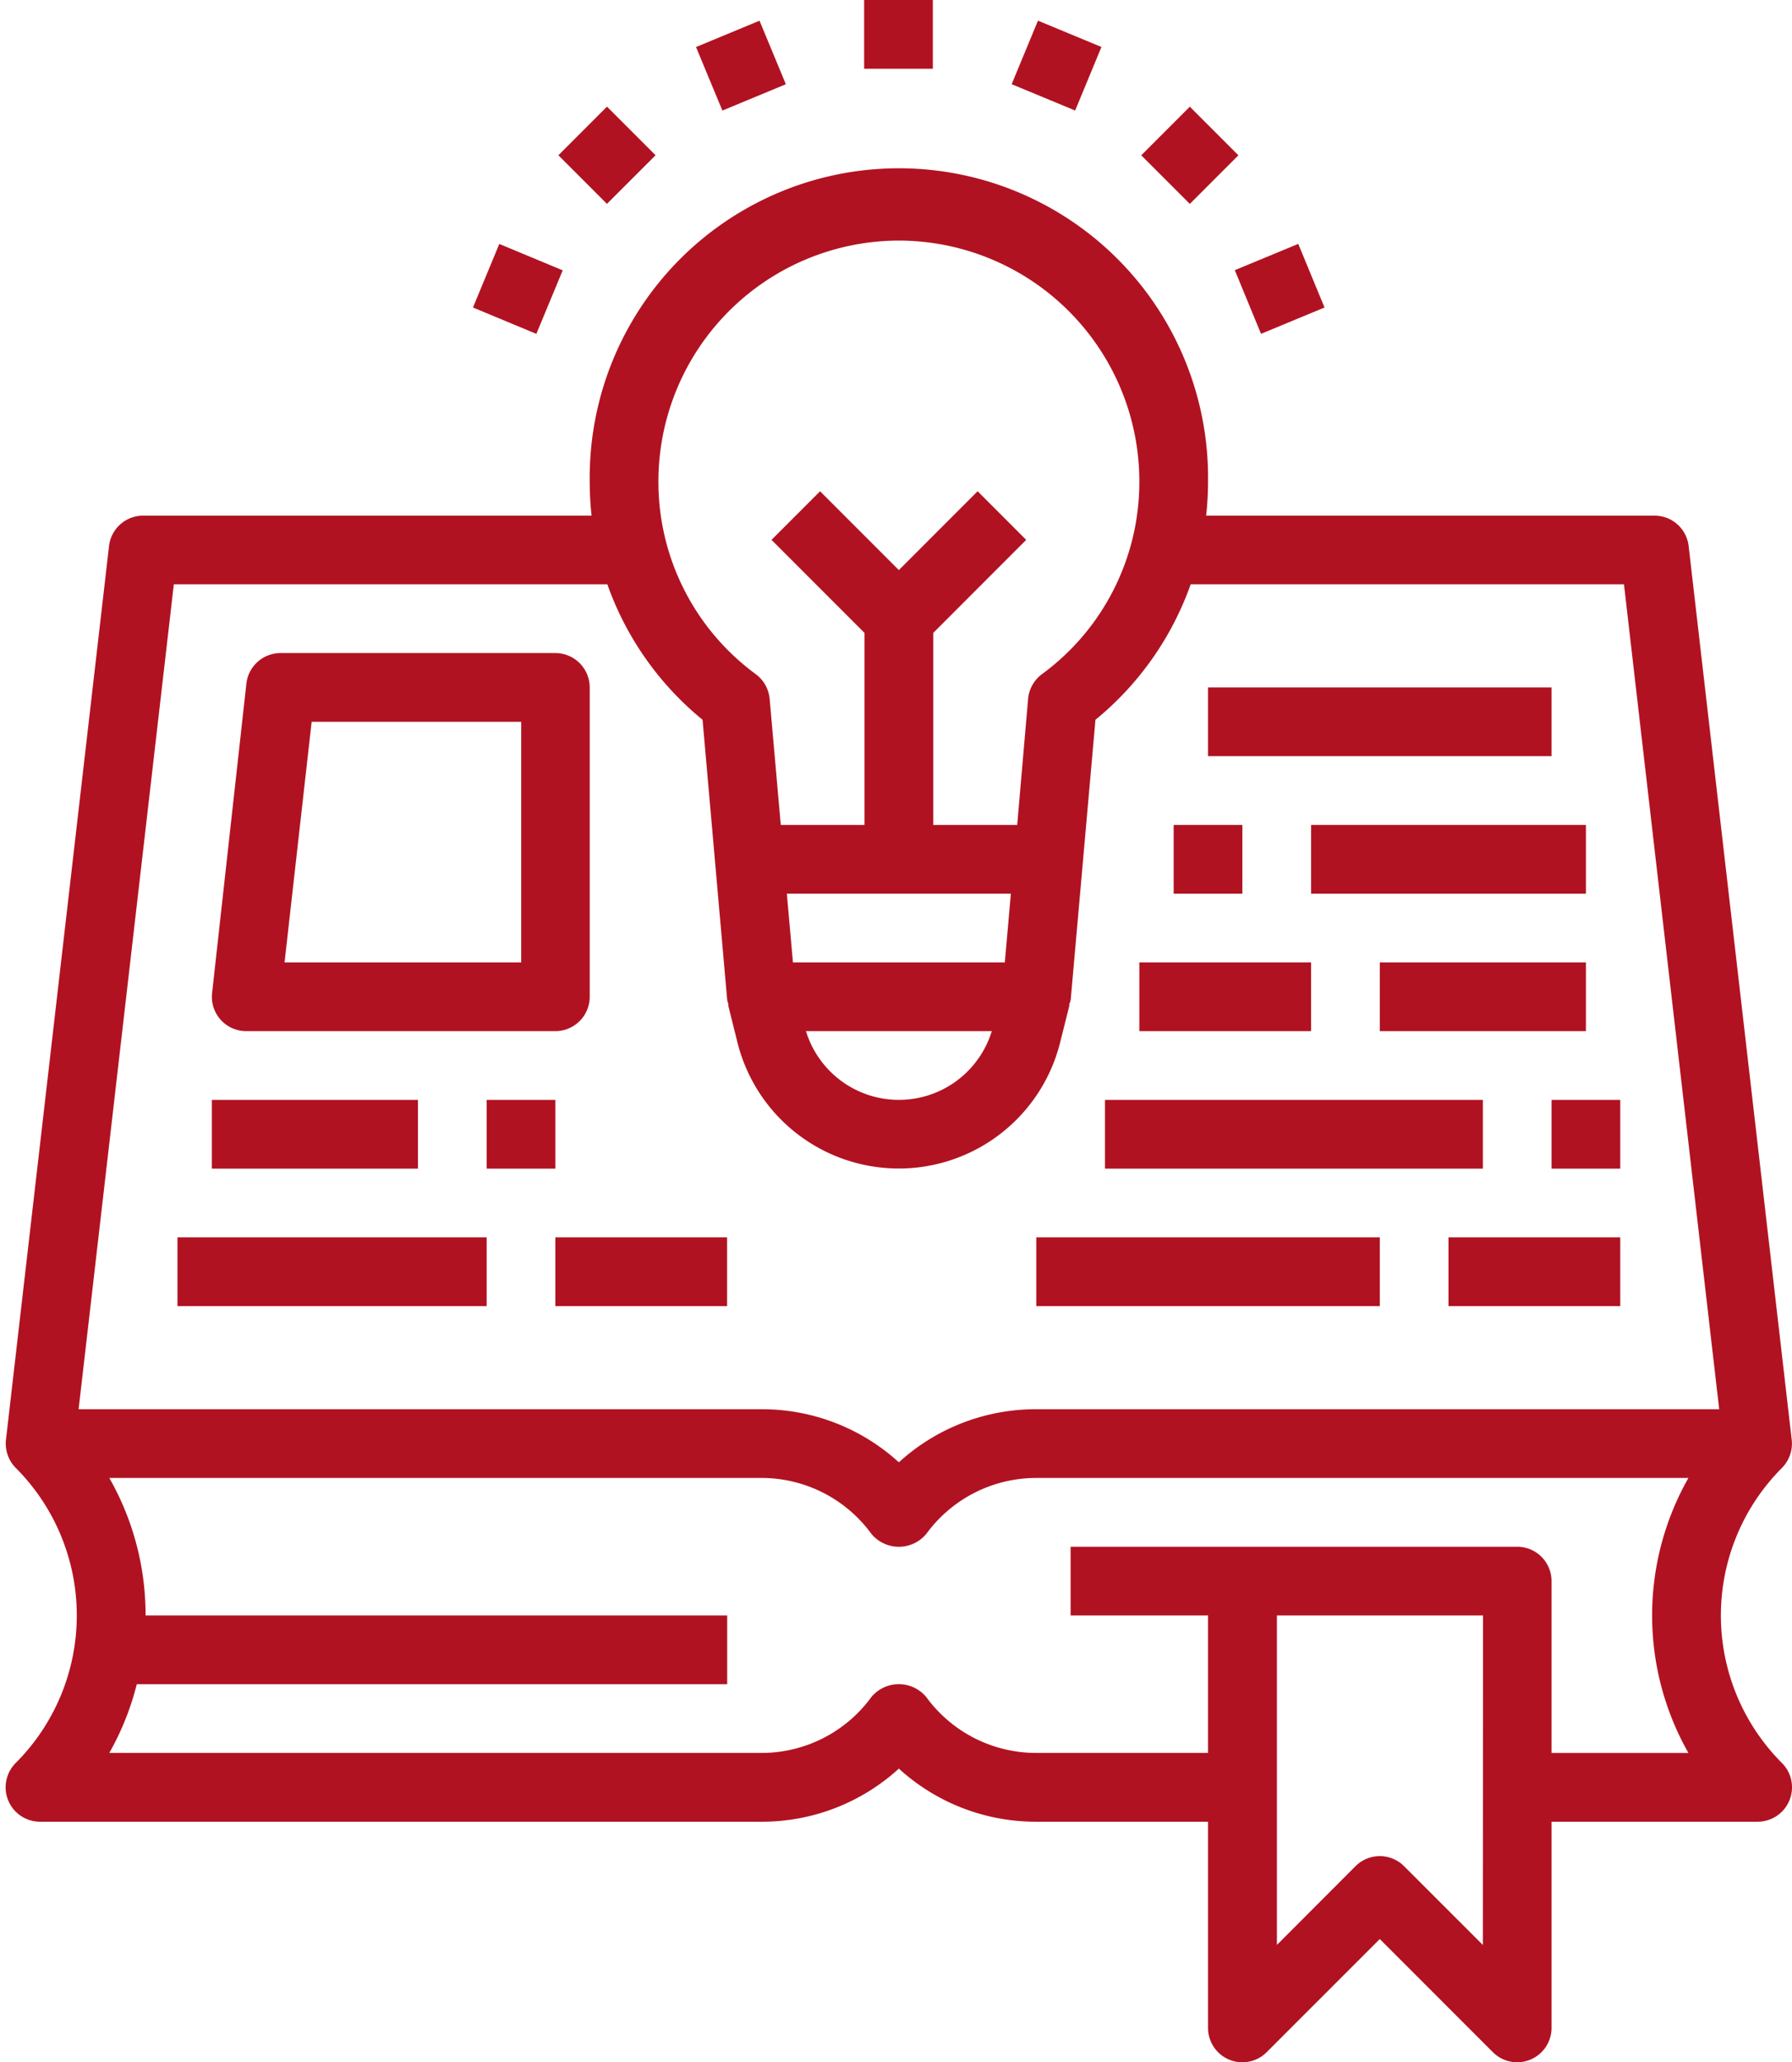
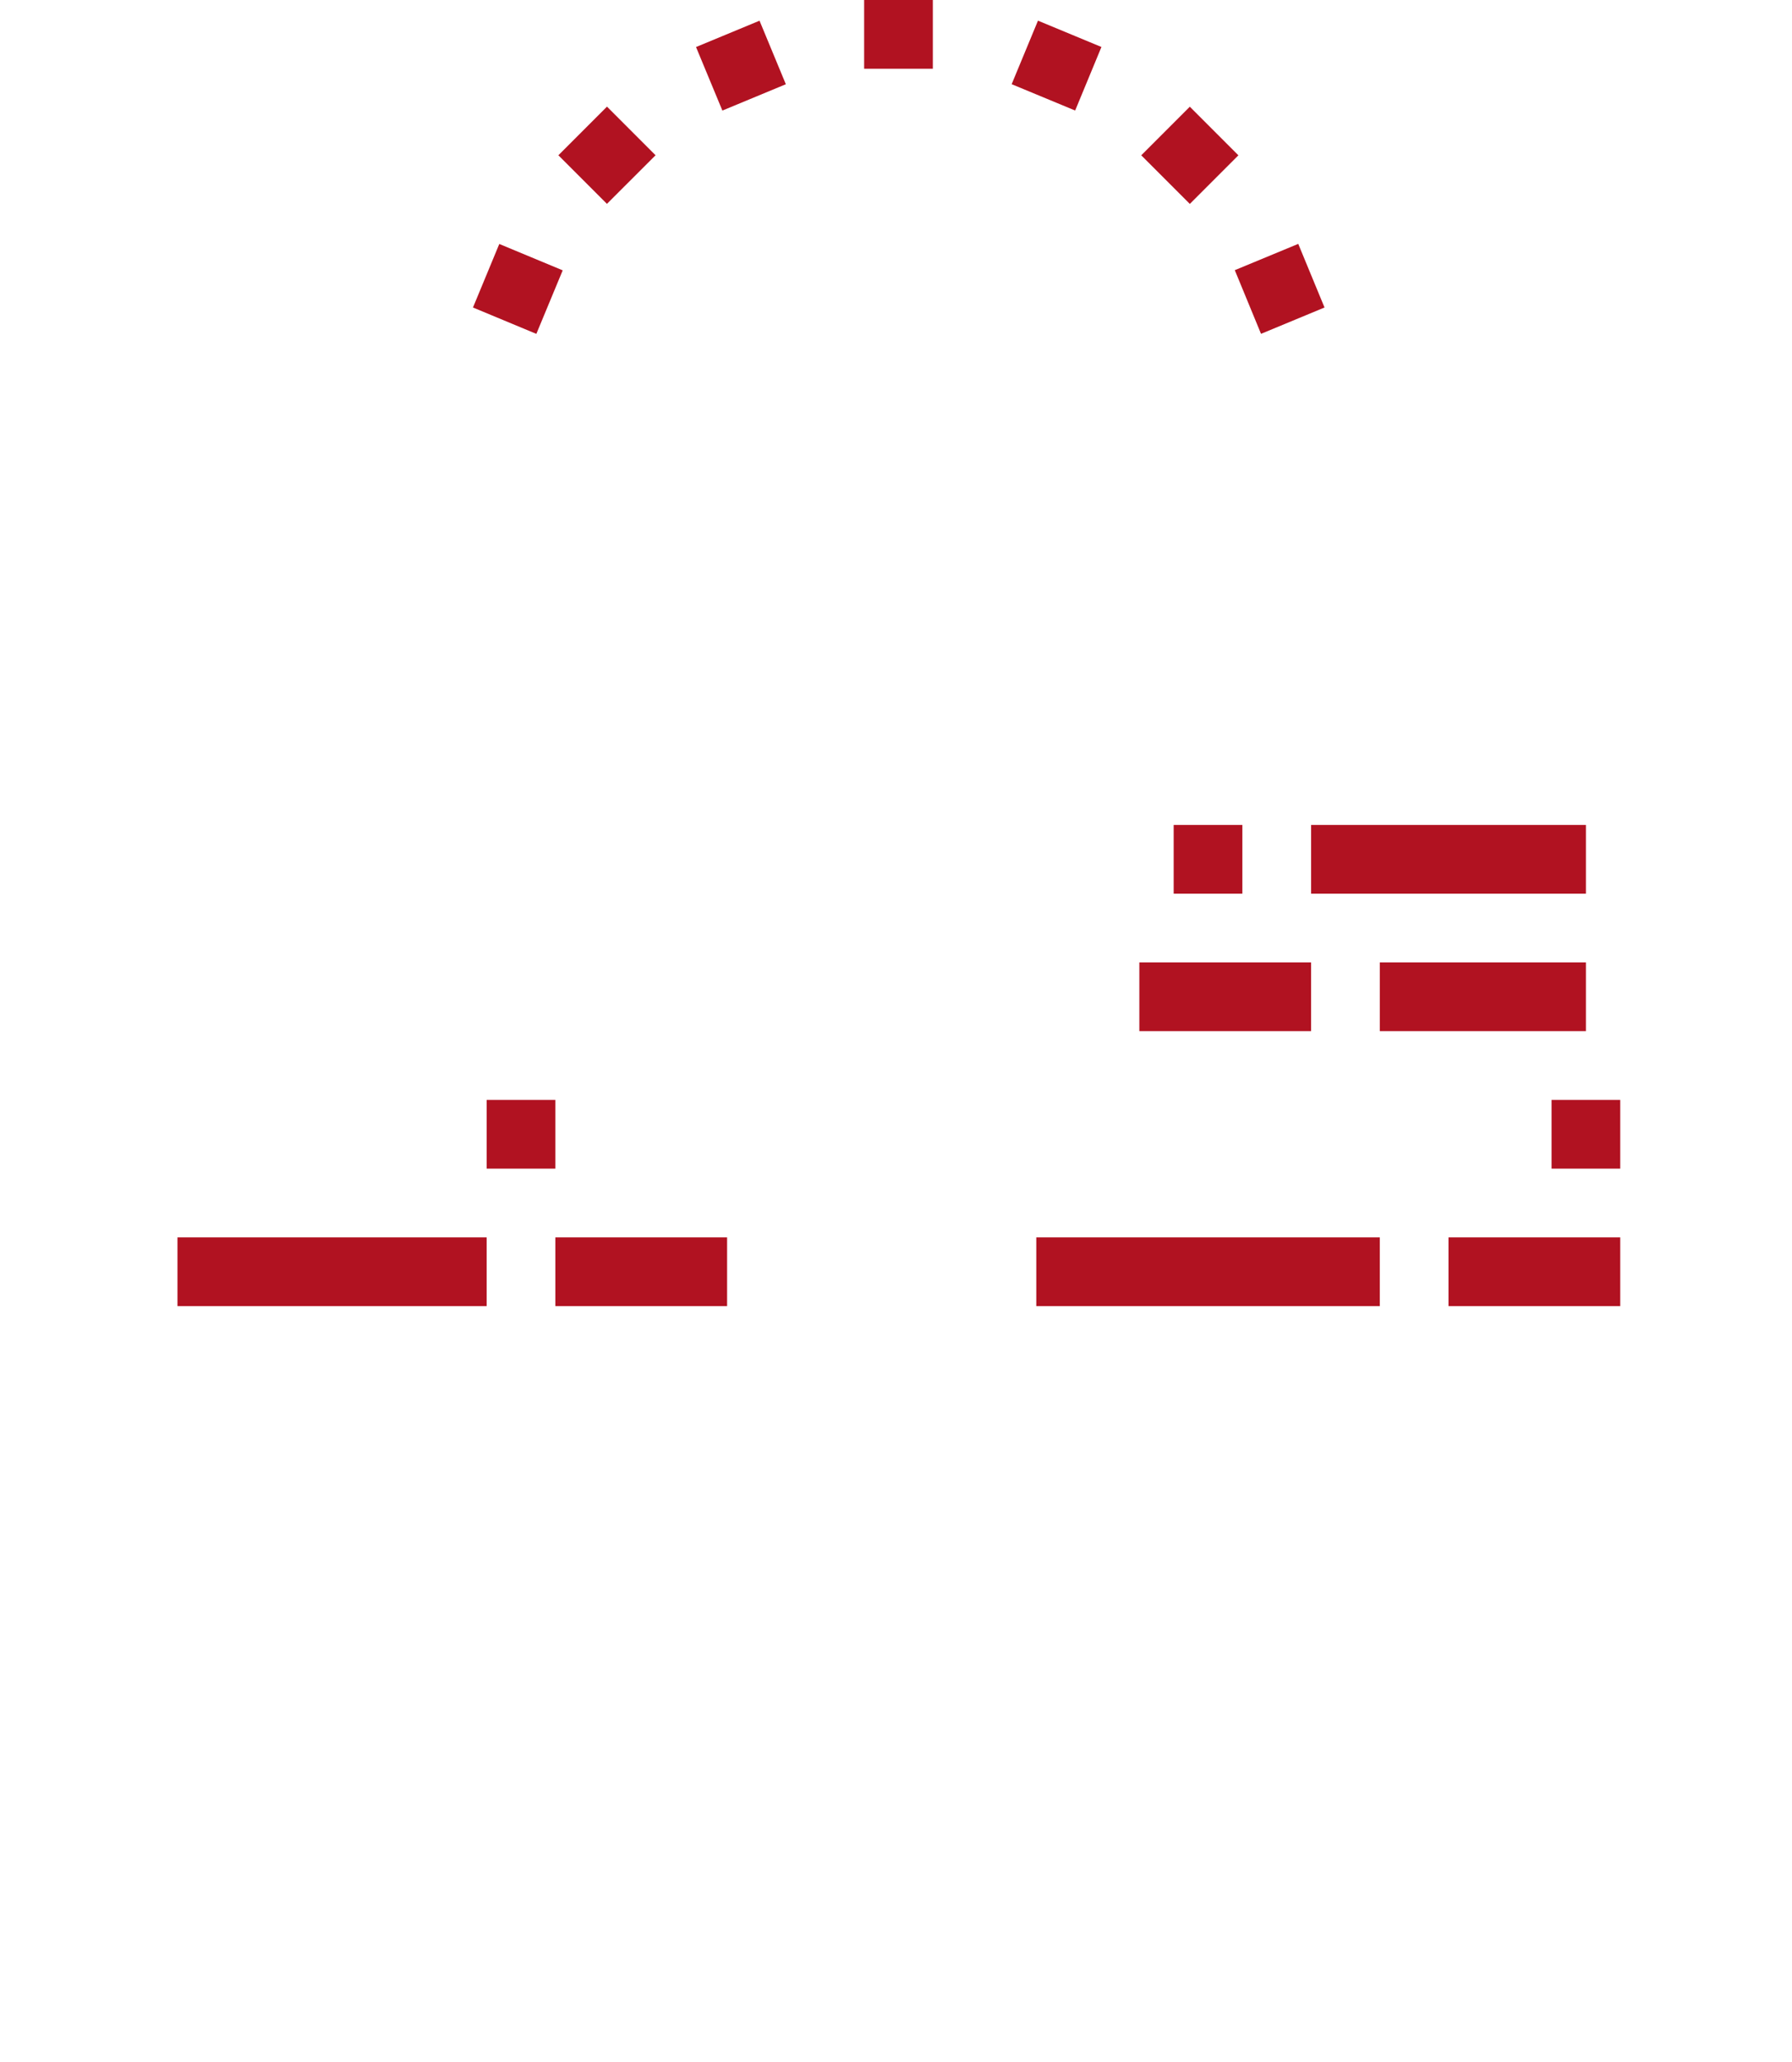
<svg xmlns="http://www.w3.org/2000/svg" id="Capa_1" data-name="Capa 1" viewBox="0 0 414 476.17">
  <defs>
    <style>.cls-1{fill:none;}.cls-2{fill:#b11221;}.cls-3{clip-path:url(#clip-path);}</style>
    <clipPath id="clip-path">
      <rect class="cls-1" width="414" height="476.17" />
    </clipPath>
  </defs>
  <rect class="cls-2" x="199.64" width="15.87" height="15.87" />
  <path class="cls-2" d="M160.8,10.86l14.67-6.08,6.08,14.67-14.66,6.08Zm0,0" />
  <path class="cls-2" d="M129,35.85l11.23-11.23,11.22,11.23L140.22,47.07Zm0,0" />
  <path class="cls-2" d="M109.27,71l6.08-14.67L130,62.42l-6.09,14.67Zm0,0" />
  <path class="cls-2" d="M285.27,62.38l14.66-6.07L306,71l-14.67,6.08Zm0,0" />
  <path class="cls-2" d="M263.66,35.86l11.22-11.22L286.1,35.86,274.88,47.08Zm0,0" />
  <g class="cls-3">
    <path class="cls-2" d="M233.72,19.44,239.8,4.77l14.66,6.08-6.07,14.67Zm0,0" />
-     <path class="cls-2" d="M413.93,332.4,390.12,126.06a7.93,7.93,0,0,0-7.86-7H278.65a72.39,72.39,0,0,0,.44-7.93,71.43,71.43,0,1,0-142.85,0,72.38,72.38,0,0,0,.43,7.93H33.07a7.93,7.93,0,0,0-7.88,7L1.38,332.4a8,8,0,0,0,2.25,6.52,48.19,48.19,0,0,1,0,68.14,7.94,7.94,0,0,0,5.63,13.56H175.92a46.88,46.88,0,0,0,31.74-12.26,46.91,46.91,0,0,0,31.75,12.26h39.68v47.61a7.93,7.93,0,0,0,13.54,5.61l26.14-26.13,26.13,26.13a7.94,7.94,0,0,0,13.55-5.61V420.62h47.62a7.94,7.94,0,0,0,5.61-13.55,48.19,48.19,0,0,1,0-68.14,8,8,0,0,0,2.25-6.53ZM207.66,55.55a55.63,55.63,0,0,1,55.56,55.56,55,55,0,0,1-22.53,44.57,8,8,0,0,0-3.17,5.68L235,190.47H215.6V146.14l21.48-21.49-11.22-11.22-18.2,18.2-18.2-18.2-11.22,11.22,21.49,21.49v44.33H180.38l-2.57-29.11a8,8,0,0,0-3.18-5.68,55.06,55.06,0,0,1-22.52-44.57,55.63,55.63,0,0,1,55.55-55.56ZM183.19,222.21l-1.41-15.87h51.76l-1.4,15.87Zm45.94,15.87a22.45,22.45,0,0,1-42.93,0Zm113.45,211-18.2-18.19a7.93,7.93,0,0,0-11.22,0L295,449.07V373h47.62Zm47.49-44.33H358.45V365.06a7.94,7.94,0,0,0-7.94-7.93H247.34V373h31.75v31.74H239.41A31.44,31.44,0,0,1,214,391.85a8.24,8.24,0,0,0-12.7,0,31.4,31.4,0,0,1-25.39,12.89H25.25a63.4,63.4,0,0,0,6.35-15.87H168V373H33.63a63.68,63.68,0,0,0-8.38-31.75H175.92a31.41,31.41,0,0,1,25.39,12.9,8.24,8.24,0,0,0,12.7,0,31.44,31.44,0,0,1,25.4-12.9H390.07a64.28,64.28,0,0,0,0,63.49ZM239.41,325.38a46.91,46.91,0,0,0-31.75,12.26,46.88,46.88,0,0,0-31.74-12.26H18.16l22-190.47H140.31a70.94,70.94,0,0,0,22,31.28L168,230.85a8.09,8.09,0,0,0,.34,1.19h-.13l2.16,8.65a38.42,38.42,0,0,0,74.55,0l2.17-8.65h-.13a6.94,6.94,0,0,0,.4-1.19l5.72-64.66a71,71,0,0,0,22-31.28H375.18l22,190.47Zm0,0" />
  </g>
-   <path class="cls-2" d="M56.88,238.08H128.3a7.94,7.94,0,0,0,7.94-7.93V158.72a7.94,7.94,0,0,0-7.94-7.93H64.81a7.94,7.94,0,0,0-7.89,7.06L49,229.28a7.92,7.92,0,0,0,7.89,8.8ZM72,166.66h48.41v55.55H65.74Zm0,0" />
-   <rect class="cls-2" x="48.94" y="253.96" width="47.62" height="15.87" />
  <rect class="cls-2" x="112.43" y="253.96" width="15.87" height="15.87" />
  <rect class="cls-2" x="41" y="285.7" width="71.43" height="15.87" />
  <rect class="cls-2" x="128.3" y="285.7" width="39.68" height="15.87" />
-   <rect class="cls-2" x="279.09" y="158.72" width="79.36" height="15.87" />
  <rect class="cls-2" x="271.15" y="190.47" width="15.87" height="15.87" />
  <rect class="cls-2" x="302.9" y="190.47" width="63.49" height="15.87" />
  <rect class="cls-2" x="263.22" y="222.21" width="39.68" height="15.87" />
  <rect class="cls-2" x="318.77" y="222.21" width="47.62" height="15.87" />
  <rect class="cls-2" x="358.45" y="253.96" width="15.87" height="15.87" />
-   <rect class="cls-2" x="255.28" y="253.96" width="87.3" height="15.87" />
  <rect class="cls-2" x="239.41" y="285.7" width="79.36" height="15.87" />
  <rect class="cls-2" x="334.64" y="285.7" width="39.68" height="15.87" />
</svg>